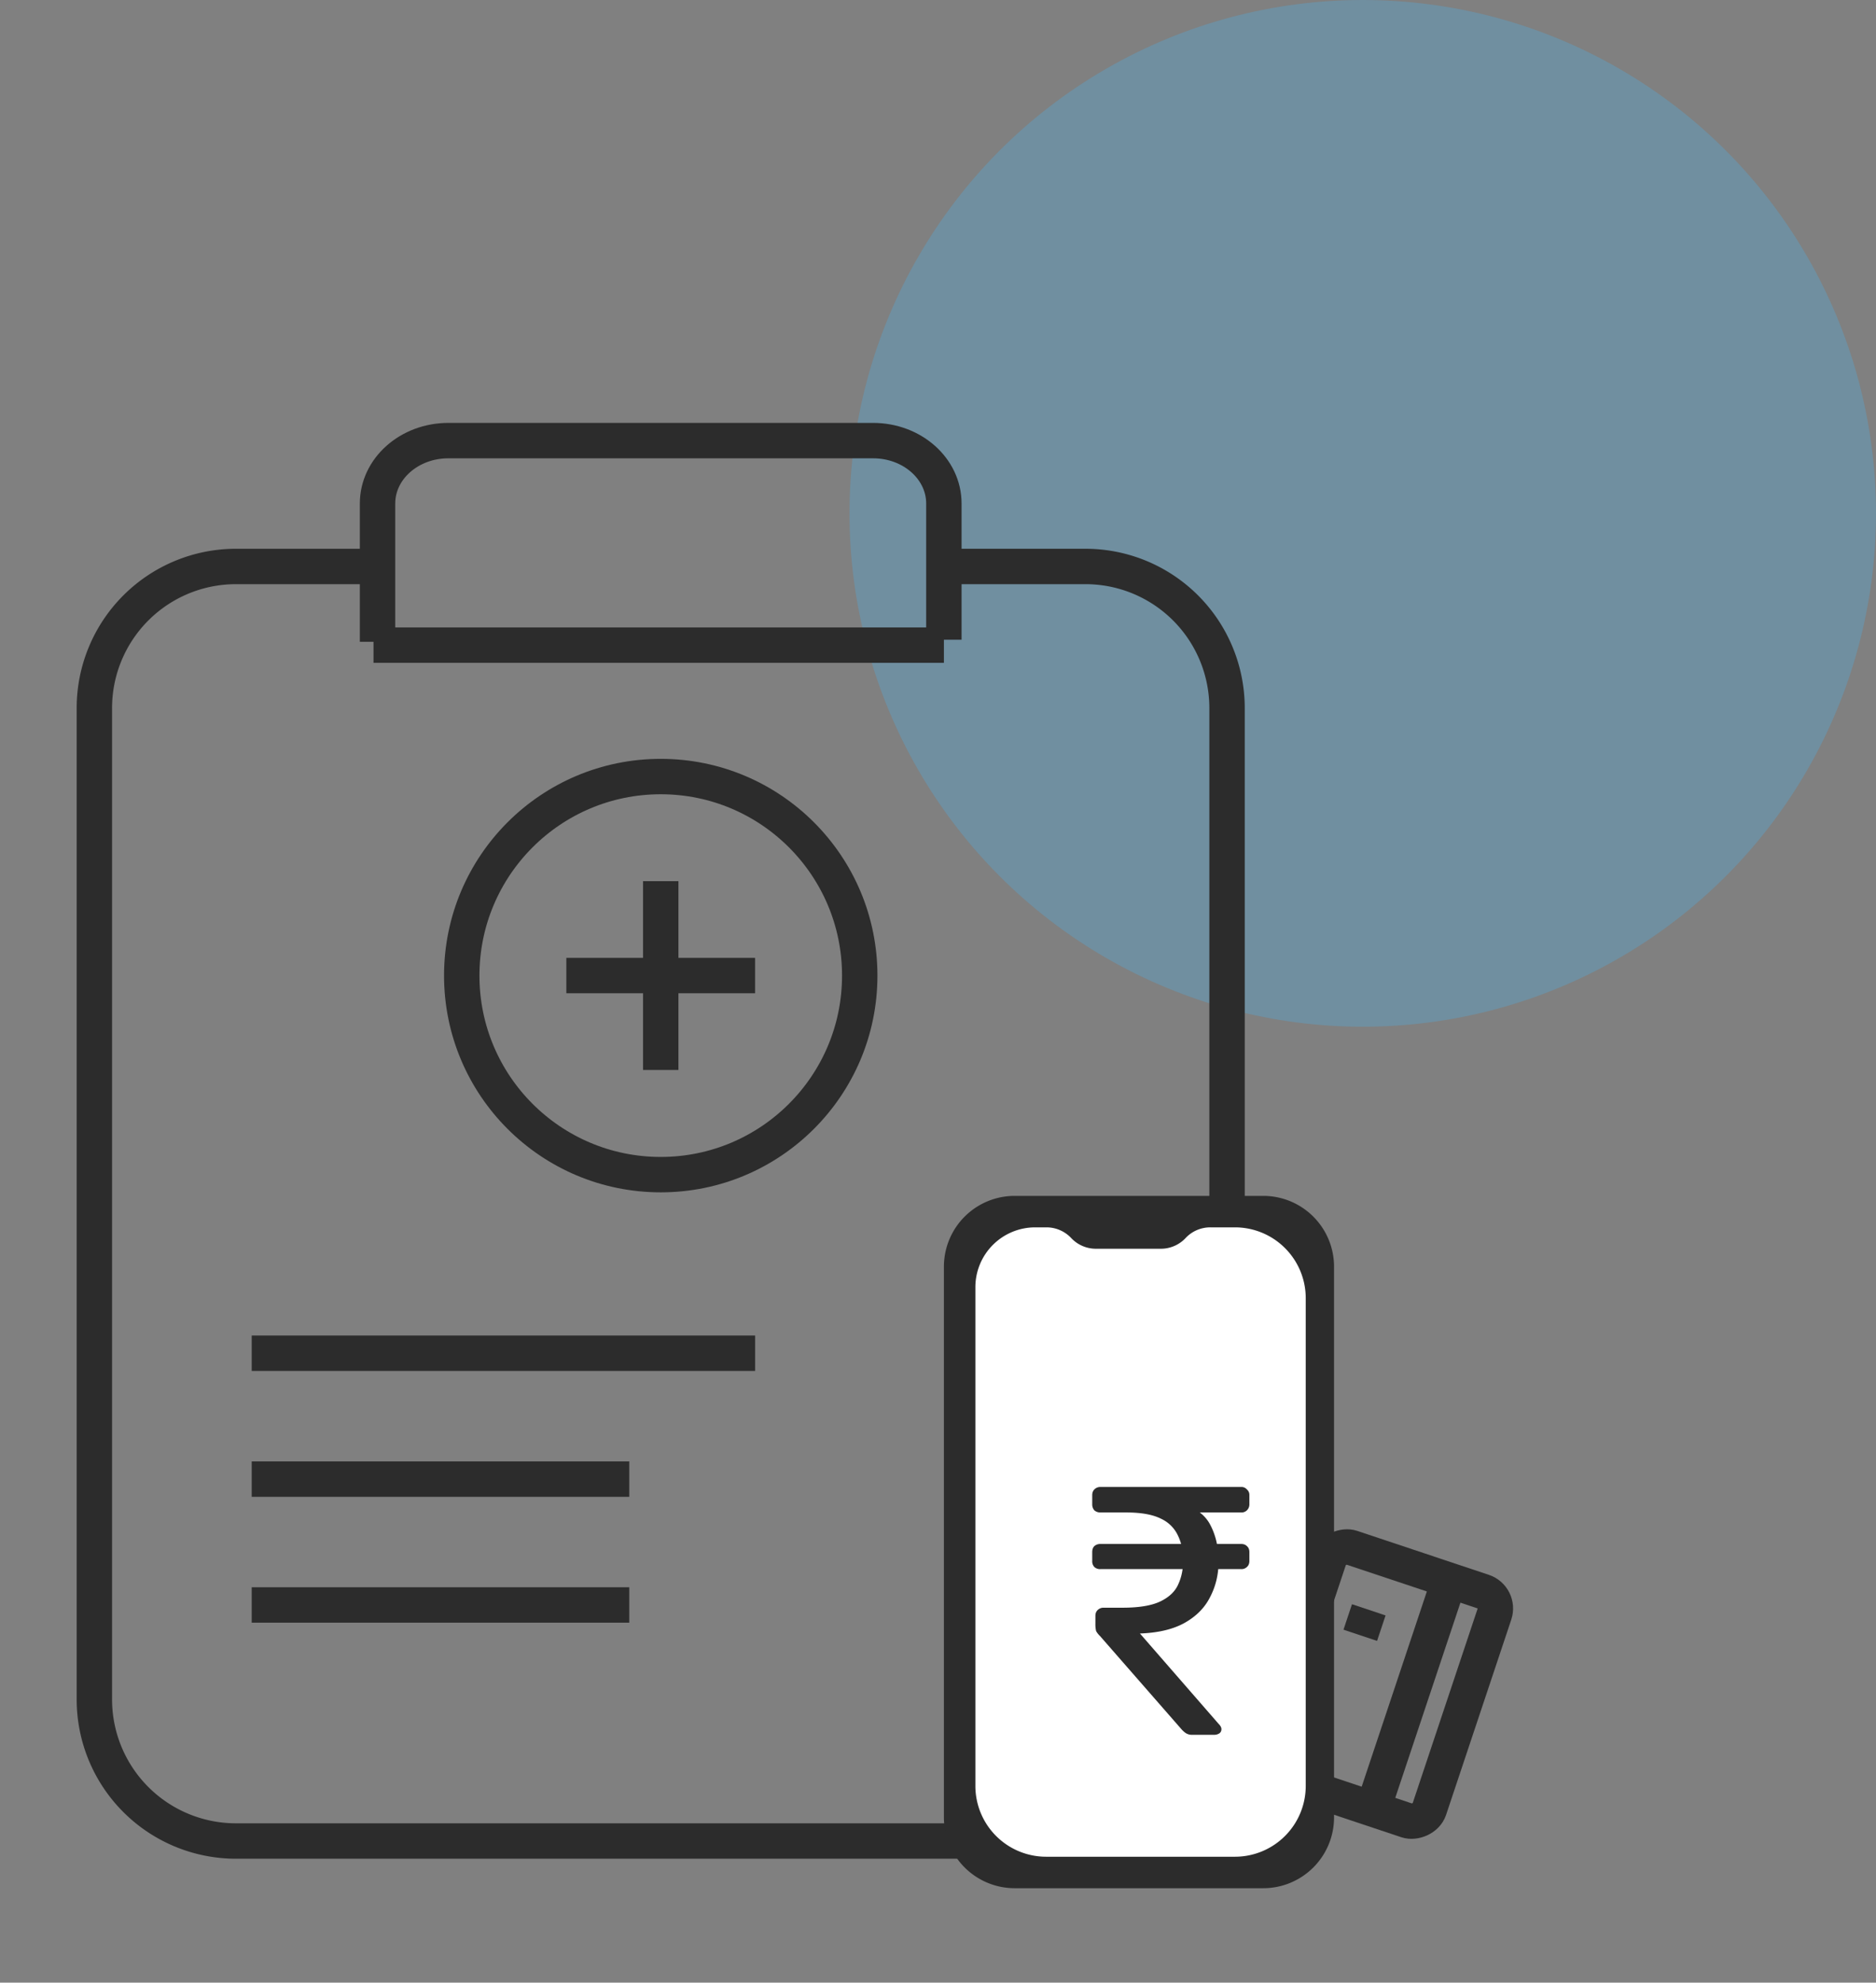
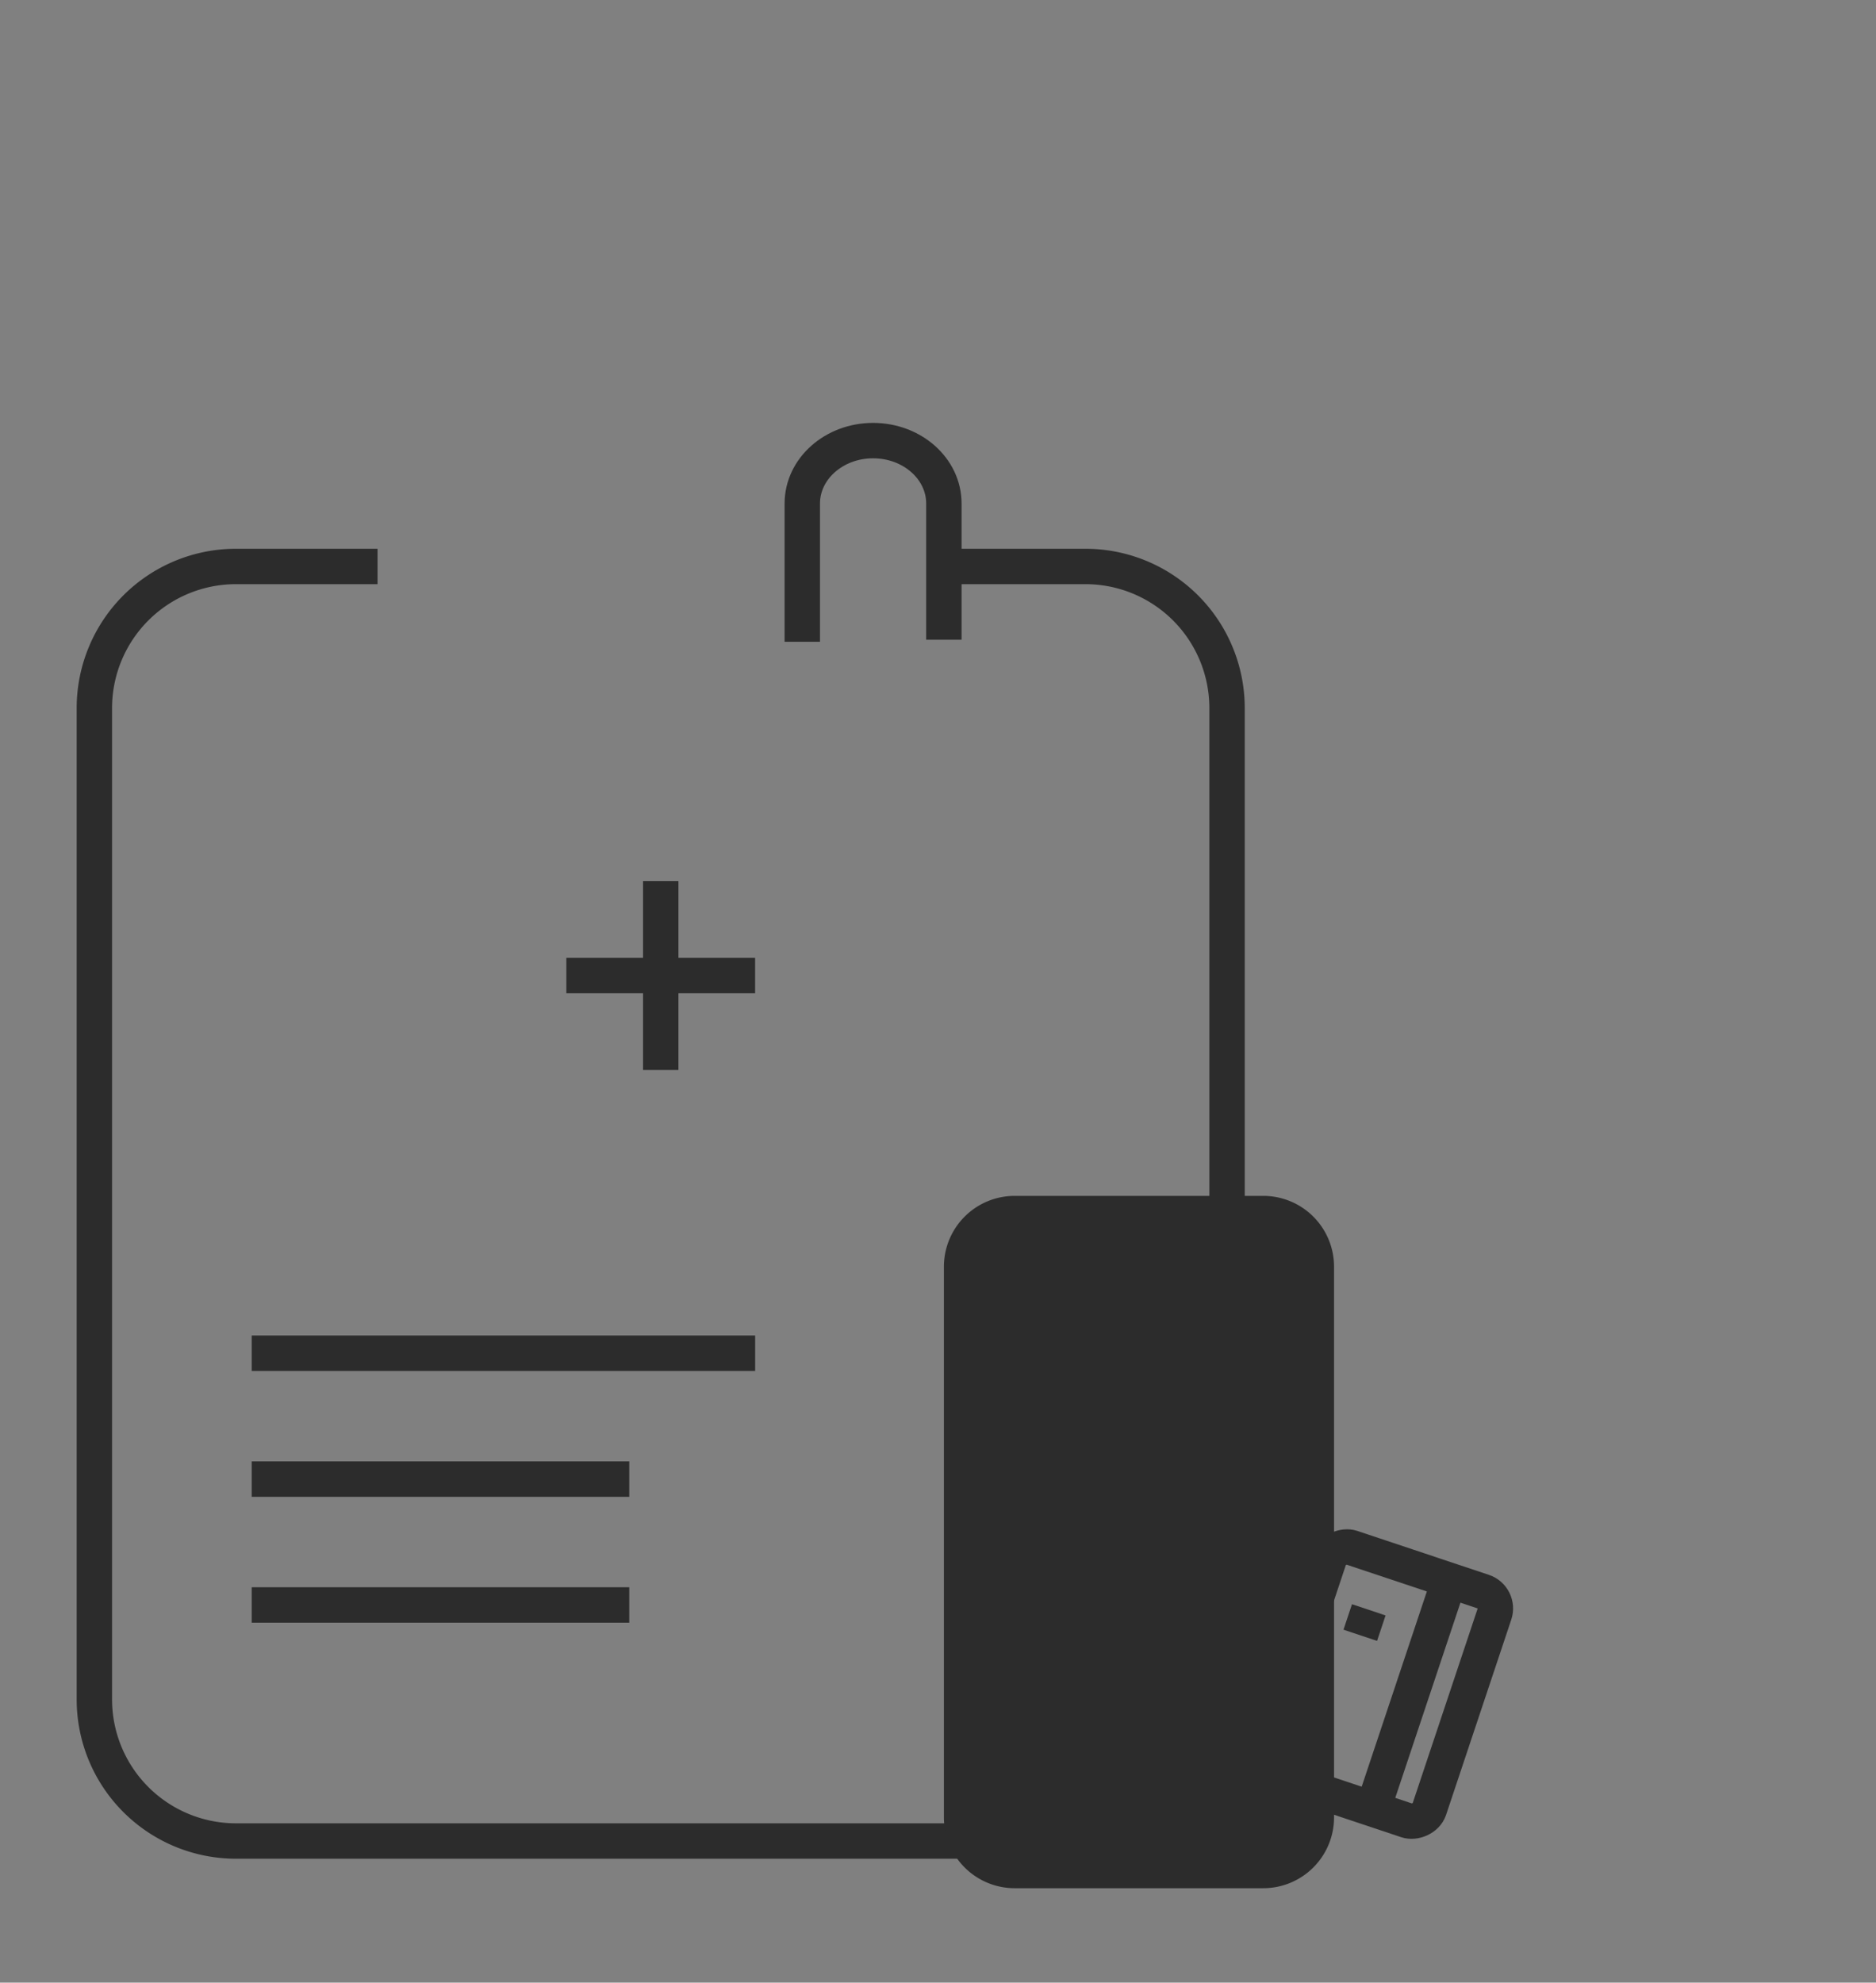
<svg xmlns="http://www.w3.org/2000/svg" width="53" height="56" viewBox="0 0 53 56" fill="none">
  <rect x="0" y="0" width="53" height="56" fill="#808080" stroke="none" />
-   <circle opacity=".3" cx="14.5" cy="14.5" r="14.5" transform="matrix(1 0 0 -1 24 29)" fill="#4BB1E9" />
  <path d="M26.666 16h4a4 4 0 0 1 4 4v28a4 4 0 0 1-4 4h-24a4 4 0 0 1-4-4V20a4 4 0 0 1 4-4h4" stroke="#2C2C2C" strokeWidth="1.2" strokeLinecap="round" strokeLinejoin="round" />
-   <circle cx="18.667" cy="27.556" r="5.622" stroke="#2C2C2C" strokeWidth="1.2" />
-   <path d="M18.667 24.889v5.333M16 27.555h5.333M7.111 38.222h14.223M7.111 41.778h10.667M7.111 45.333h10.667m8.888-27.263v-3.848c0-.982-.895-1.777-2-1.777h-12c-1.104 0-2 .795-2 1.777v3.906" stroke="#2C2C2C" strokeWidth="1.2" strokeLinecap="round" strokeLinejoin="round" />
-   <path d="M10.552 18.222h16.115" stroke="#2C2C2C" strokeWidth="1.2" strokeLinecap="round" />
+   <path d="M18.667 24.889v5.333M16 27.555h5.333M7.111 38.222h14.223M7.111 41.778h10.667M7.111 45.333h10.667m8.888-27.263v-3.848c0-.982-.895-1.777-2-1.777c-1.104 0-2 .795-2 1.777v3.906" stroke="#2C2C2C" strokeWidth="1.2" strokeLinecap="round" strokeLinejoin="round" />
  <rect x="42.381" y="45.114" width="6.813" height="4.921" rx=".5" transform="rotate(108.465 42.38 45.114)" stroke="#2C2C2C" strokeLinecap="round" strokeLinejoin="round" />
  <path d="m40.944 44.634-2.098 6.283m-.176-5.447-.24.719" stroke="#2C2C2C" strokeLinecap="round" strokeLinejoin="round" />
  <path d="M26.667 35.778a2 2 0 0 1 2-2h7.022a2 2 0 0 1 2 2v15.555a2 2 0 0 1-2 2h-7.022a2 2 0 0 1-2-2V35.778Z" fill="#2C2C2C" />
-   <path d="M27.556 36.358a1.69 1.69 0 0 1 1.69-1.691h.32c.264 0 .516.11.697.302.18.192.432.302.696.302h1.84c.263 0 .516-.11.696-.302a.954.954 0 0 1 .697-.302h.697a2 2 0 0 1 2 2v13.777a2 2 0 0 1-2 2h-5.333a2 2 0 0 1-2-2V36.358Z" fill="#fff" />
-   <path d="M33.687 49a.321.321 0 0 1-.19-.05.73.73 0 0 1-.13-.12l-2.29-2.62a.582.582 0 0 1-.11-.14.822.822 0 0 1-.02-.21v-.22c0-.067.02-.12.06-.16a.231.231 0 0 1 .17-.07h.54c.467 0 .823-.06 1.07-.18.246-.12.413-.28.5-.48.093-.2.14-.43.14-.69 0-.247-.047-.47-.14-.67a.977.977 0 0 0-.48-.49c-.233-.12-.564-.18-.99-.18h-.73a.253.253 0 0 1-.17-.06.252.252 0 0 1-.06-.17v-.26c0-.067.02-.12.06-.16a.231.231 0 0 1 .17-.07h3.98a.2.2 0 0 1 .16.07.2.2 0 0 1 .07.16v.26a.231.231 0 0 1-.07.17.216.216 0 0 1-.16.06h-1.52l-.25-.27c.433.107.73.31.89.61.16.3.24.647.24 1.04 0 .367-.08.703-.24 1.01-.154.307-.4.553-.74.74-.334.18-.764.277-1.29.29l-.3.01.01-.4 2.56 2.94c.053.053.08.103.08.15 0 .053-.02.093-.06.12a.264.264 0 0 1-.15.04h-.61Zm-2.6-4.68a.23.23 0 0 1-.17-.06.23.23 0 0 1-.06-.17v-.25c0-.073.02-.13.06-.17a.253.253 0 0 1 .17-.06h3.98c.066 0 .12.02.16.06.047.04.07.097.07.17v.25c0 .073-.023.13-.07.17a.216.216 0 0 1-.16.06h-3.98Z" fill="#2C2C2C" />
</svg>